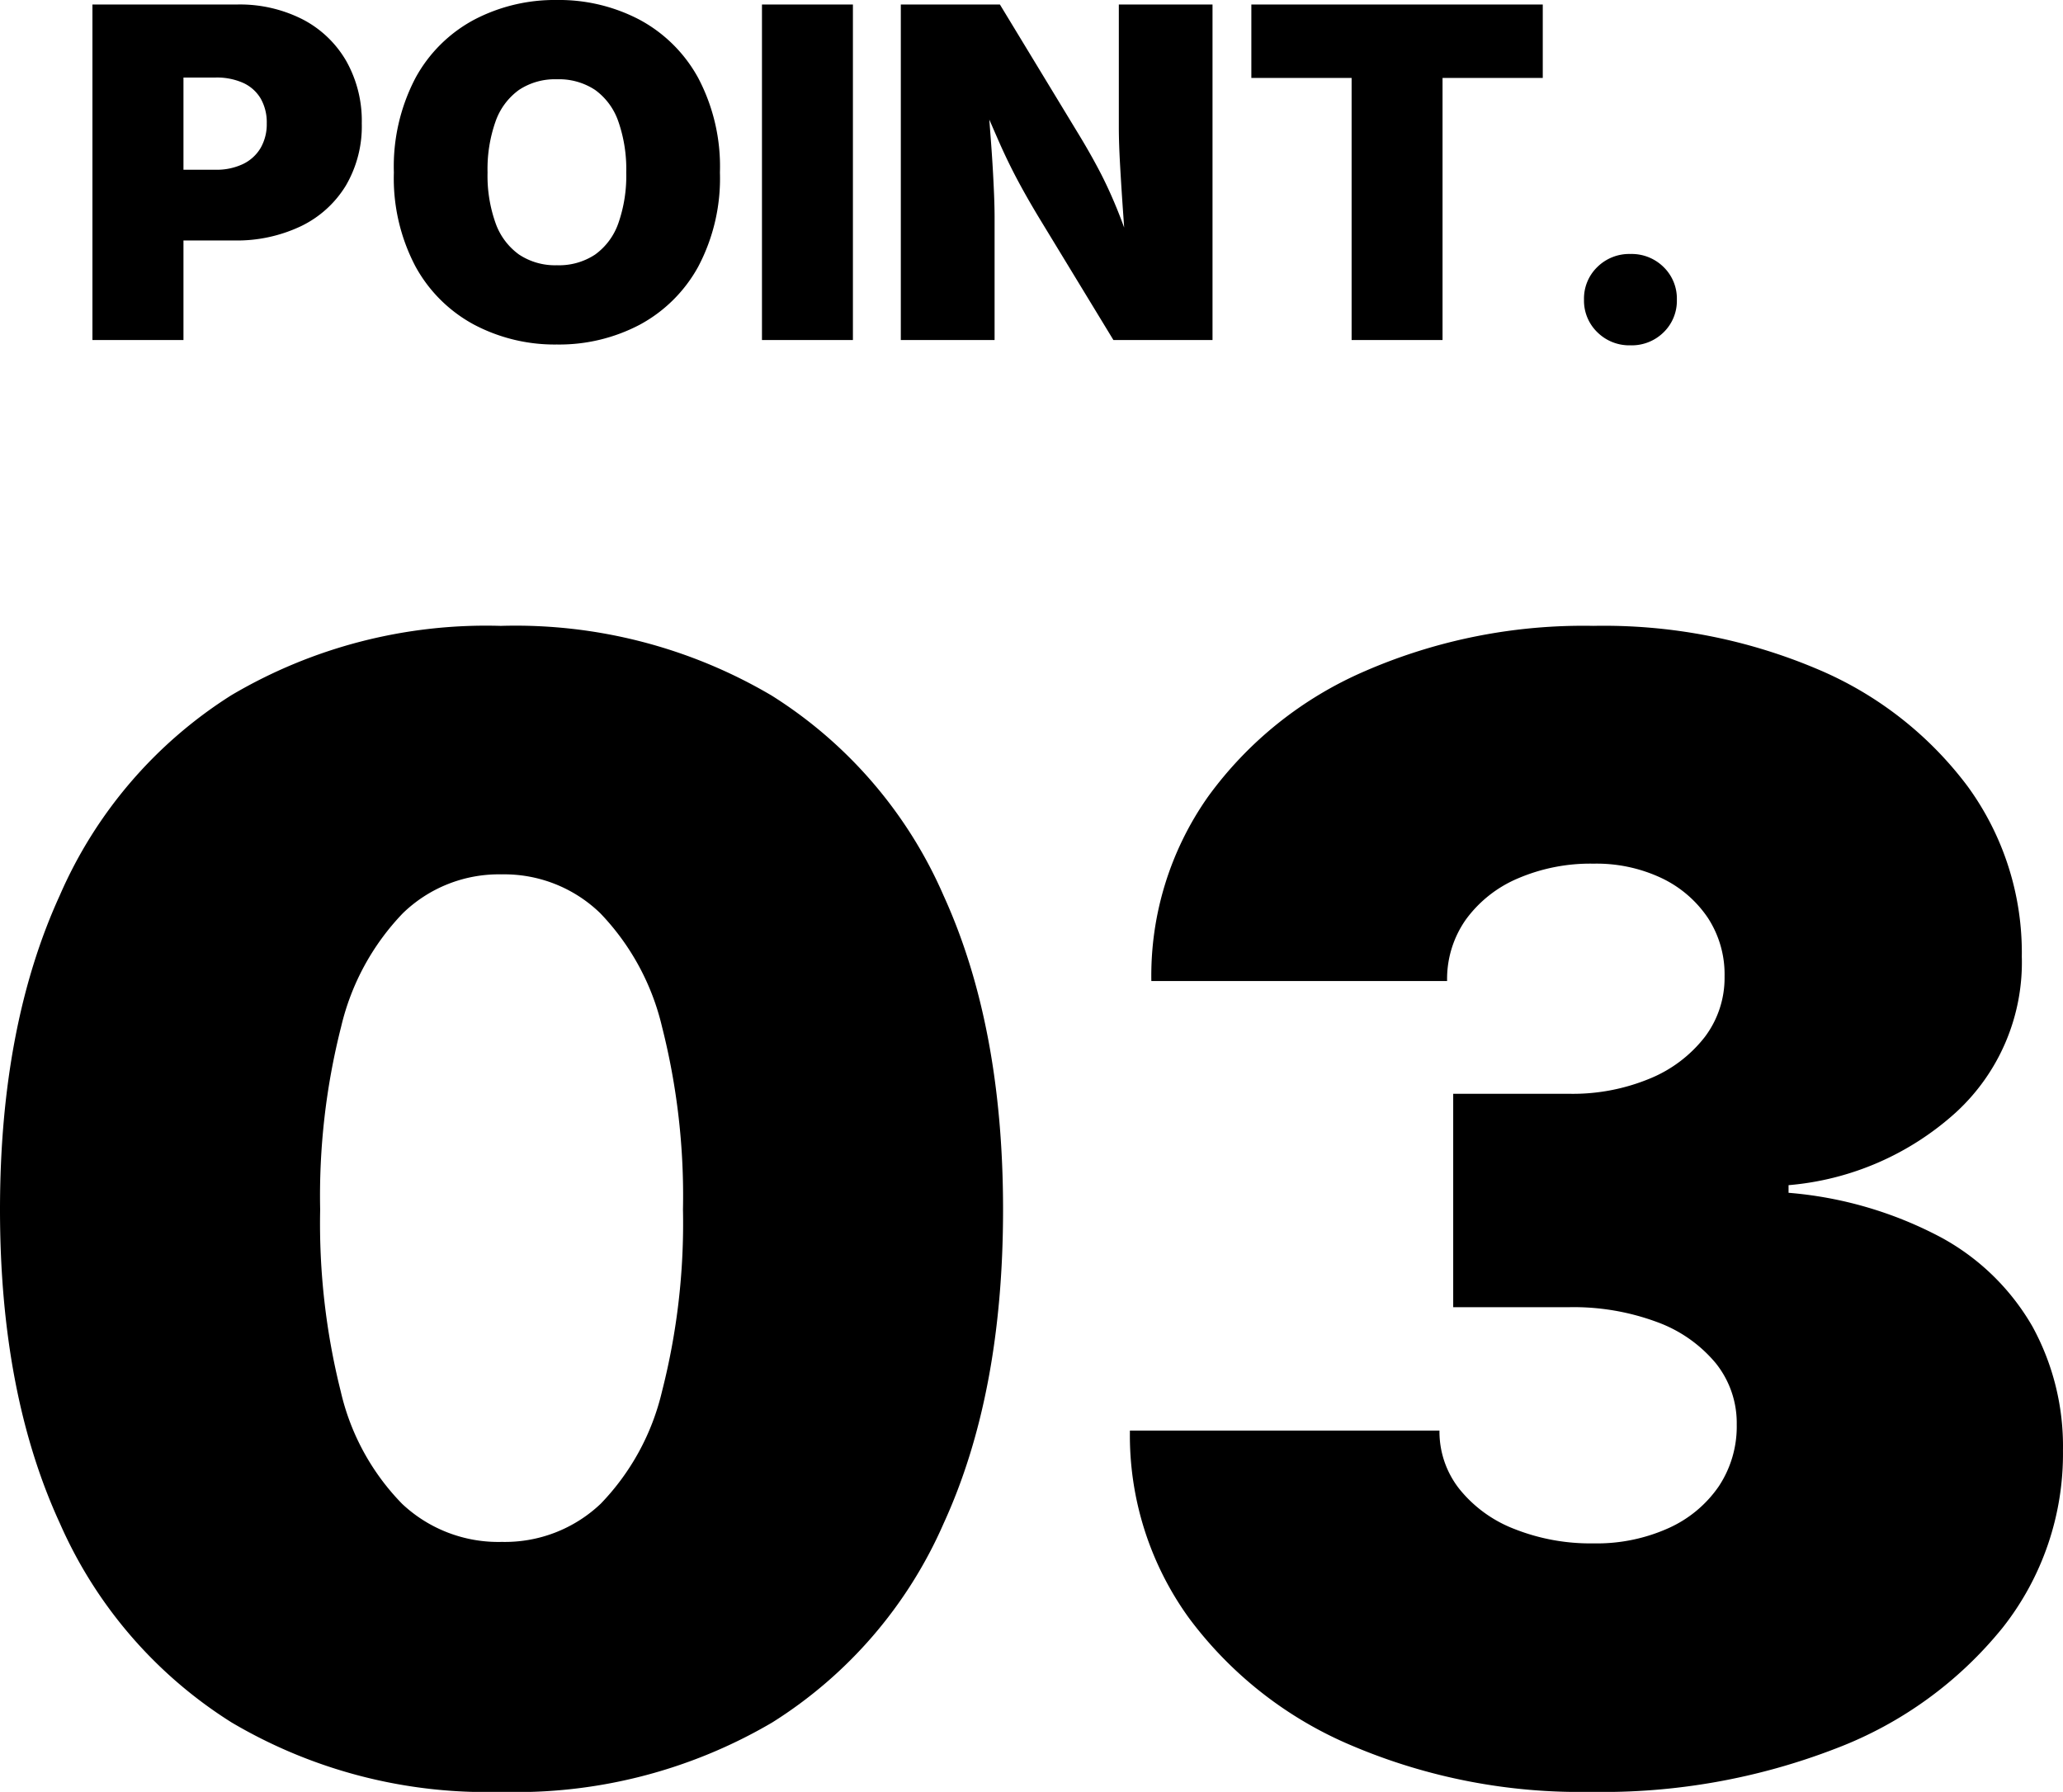
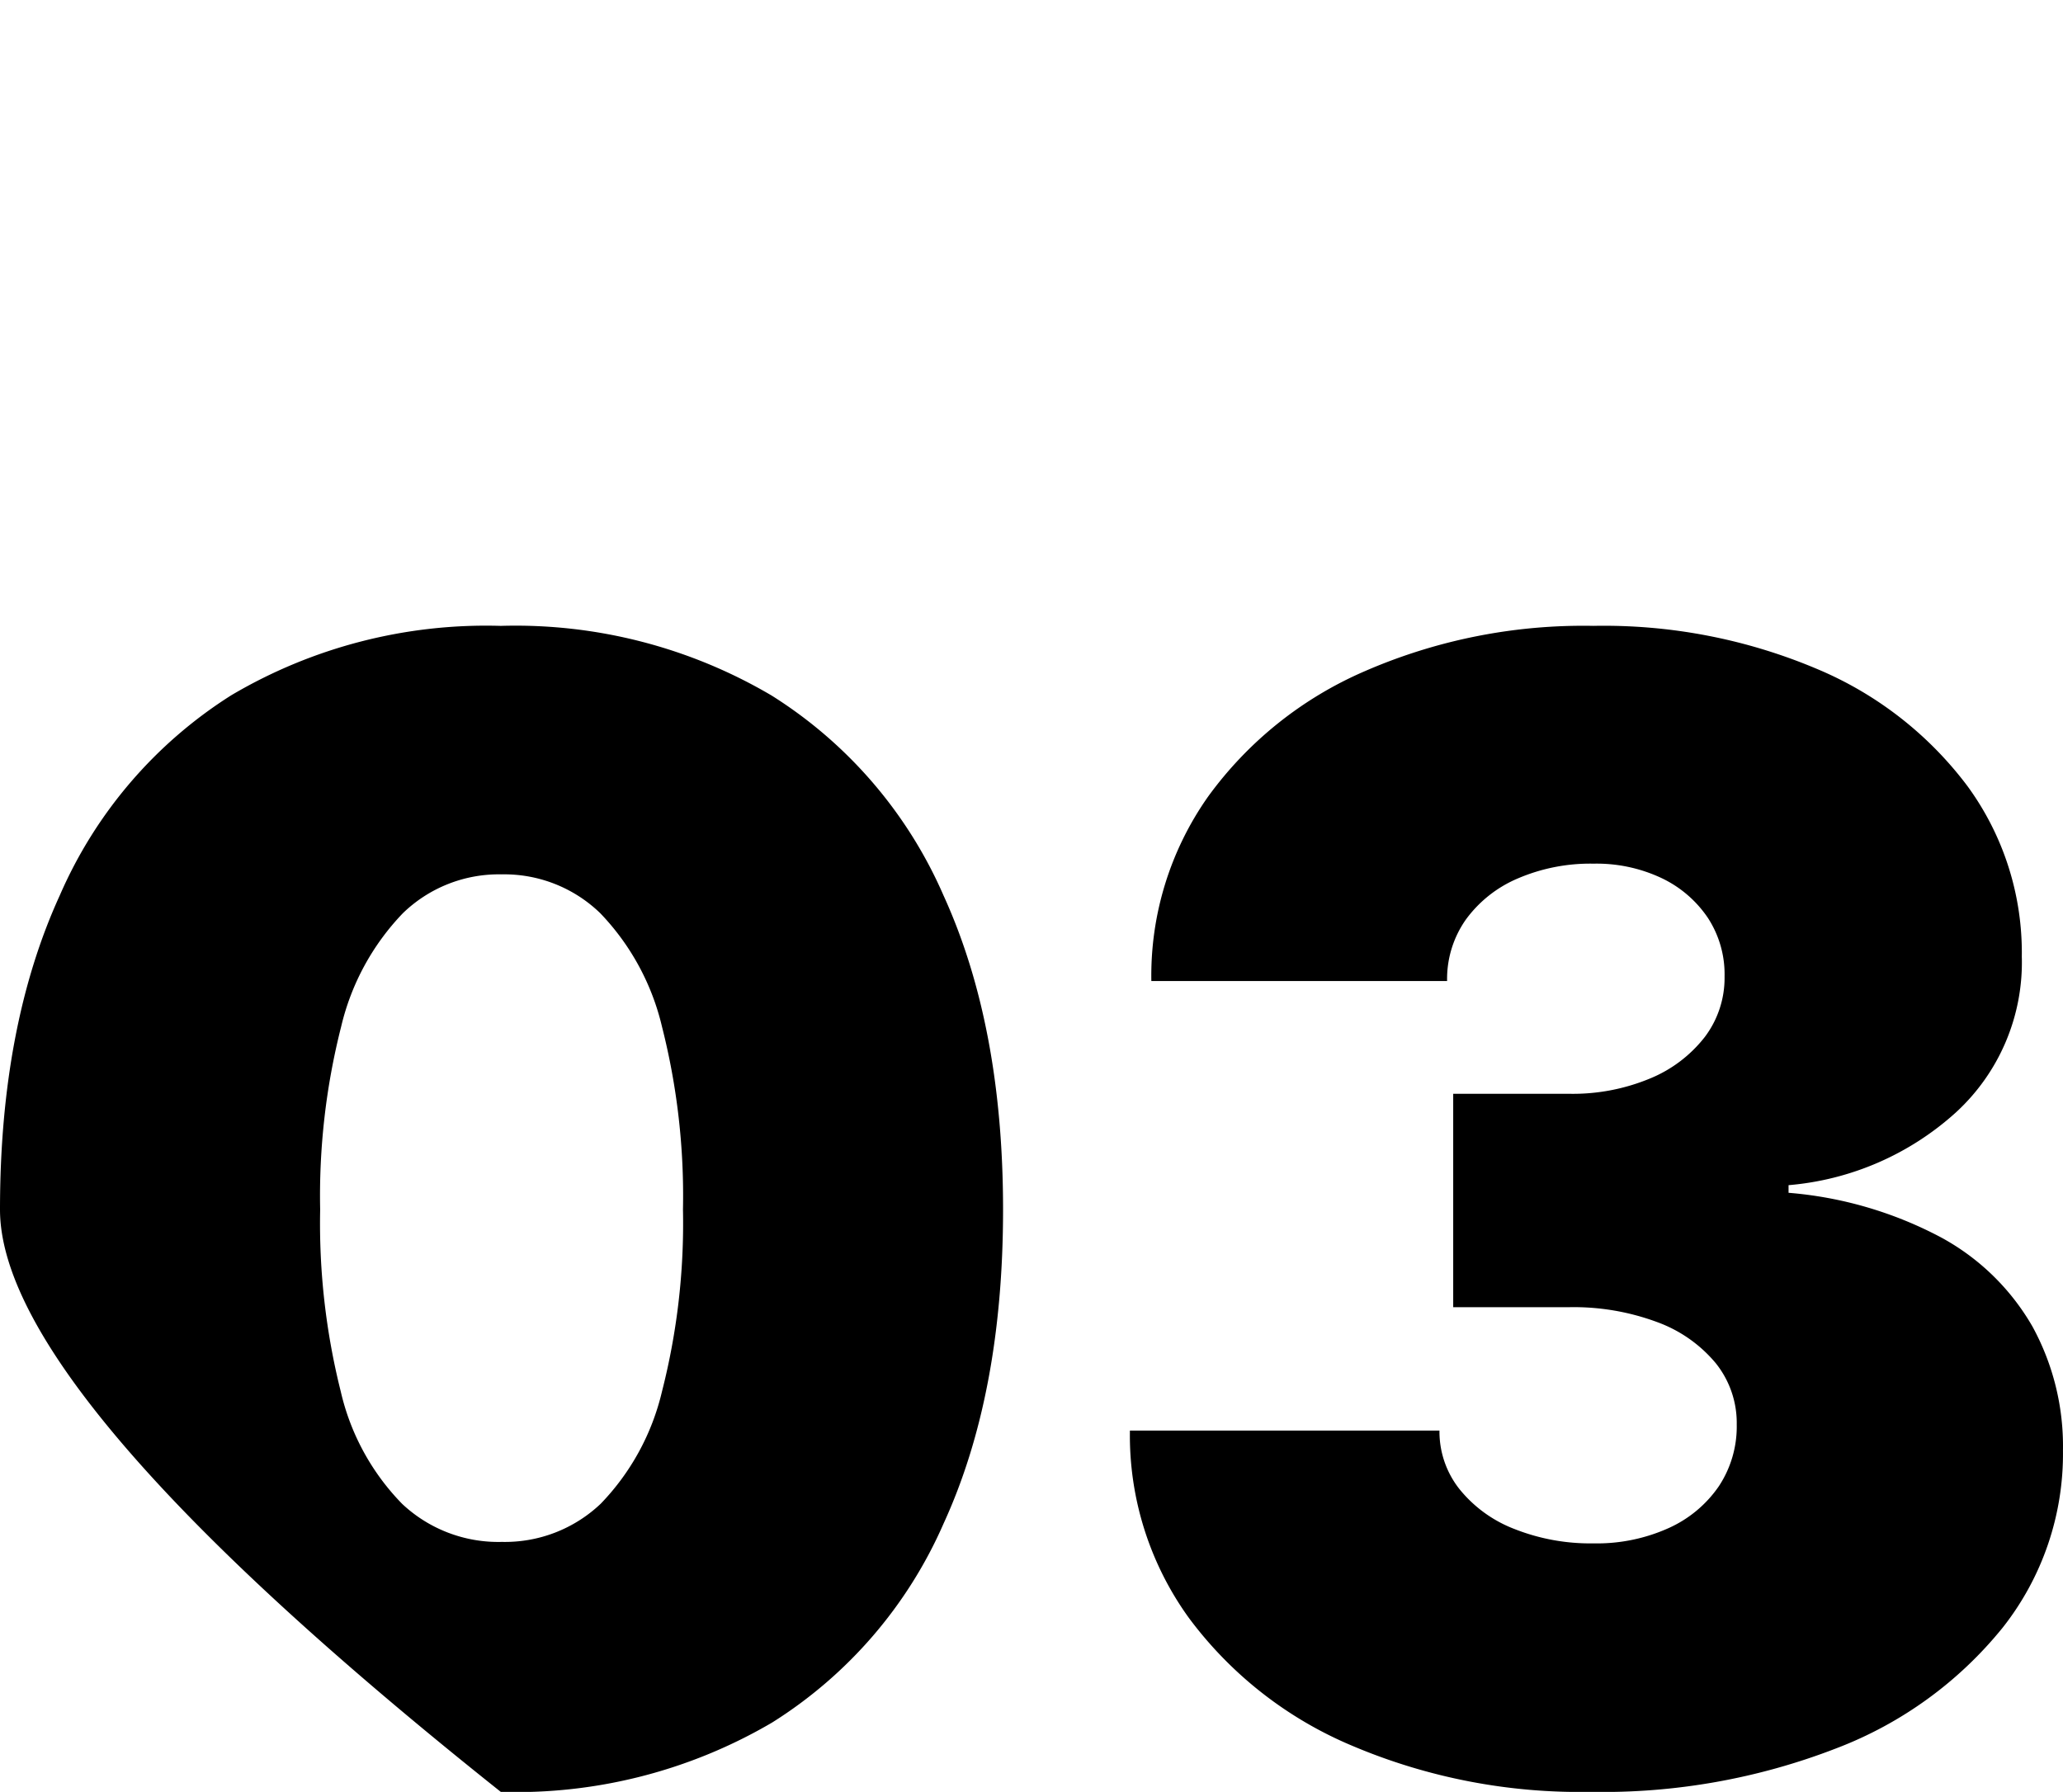
<svg xmlns="http://www.w3.org/2000/svg" width="116.294" height="101.029" viewBox="0 0 116.294 101.029">
  <g id="グループ_704" data-name="グループ 704" transform="translate(-902.008 -3372.83)">
-     <path id="パス_15293" data-name="パス 15293" d="M1.219,0V-18.916h8.15a7.81,7.81,0,0,1,3.688.832,6.056,6.056,0,0,1,2.463,2.342,6.871,6.871,0,0,1,.882,3.529,6.614,6.614,0,0,1-.9,3.51,6.016,6.016,0,0,1-2.526,2.285,8.412,8.412,0,0,1-3.783.806H4.316V-9.6H8.15a3.46,3.46,0,0,0,1.562-.324,2.317,2.317,0,0,0,.99-.908,2.685,2.685,0,0,0,.343-1.384,2.7,2.7,0,0,0-.343-1.4,2.214,2.214,0,0,0-.99-.882,3.644,3.644,0,0,0-1.562-.3h-1.8V0ZM27.4.254A9.733,9.733,0,0,1,22.737-.863,8.172,8.172,0,0,1,19.43-4.145a10.66,10.66,0,0,1-1.219-5.3,10.753,10.753,0,0,1,1.219-5.332,8.12,8.12,0,0,1,3.307-3.282A9.778,9.778,0,0,1,27.4-19.17a9.74,9.74,0,0,1,4.659,1.111,8.172,8.172,0,0,1,3.307,3.282,10.707,10.707,0,0,1,1.225,5.332,10.643,10.643,0,0,1-1.225,5.313A8.182,8.182,0,0,1,32.062-.857,9.74,9.74,0,0,1,27.4.254Zm0-4.469a3.686,3.686,0,0,0,2.152-.6,3.663,3.663,0,0,0,1.314-1.771,8.068,8.068,0,0,0,.444-2.856,8.163,8.163,0,0,0-.444-2.875A3.662,3.662,0,0,0,29.554-14.1a3.686,3.686,0,0,0-2.152-.6,3.663,3.663,0,0,0-2.139.6,3.7,3.7,0,0,0-1.32,1.777,8.059,8.059,0,0,0-.451,2.875,7.964,7.964,0,0,0,.451,2.856,3.7,3.7,0,0,0,1.32,1.771A3.663,3.663,0,0,0,27.4-4.215Zm16.688-14.7V0H38.961V-18.916ZM46.788,0V-18.916h5.586l4.507,7.427q.584.965,1.092,1.93t.984,2.126q.476,1.162.971,2.71h-.444q-.063-1.028-.159-2.38t-.171-2.666q-.076-1.314-.076-2.215v-6.932h5.281V0H58.772l-4.2-6.906q-.711-1.181-1.25-2.2t-1.041-2.165q-.5-1.143-1.149-2.641h.533q.1,1.333.2,2.653t.152,2.45q.057,1.13.057,1.9V0Zm19.76-14.777v-4.139H82.976v4.139H77.326V0H72.2V-14.777ZM87.92.3a2.556,2.556,0,0,1-1.866-.736A2.476,2.476,0,0,1,85.3-2.272a2.476,2.476,0,0,1,.749-1.841A2.556,2.556,0,0,1,87.92-4.85a2.556,2.556,0,0,1,1.866.736,2.476,2.476,0,0,1,.749,1.841,2.476,2.476,0,0,1-.749,1.841A2.556,2.556,0,0,1,87.92.3Z" transform="translate(906 3392)" />
-     <path id="パス_15294" data-name="パス 15294" d="M31.238.859A28.253,28.253,0,0,1,16.07-3.051,25.226,25.226,0,0,1,6.381-14.287Q3.008-21.613,3.008-31.969T6.381-49.693a25.233,25.233,0,0,1,9.668-11.279,28.226,28.226,0,0,1,15.189-3.91,28.413,28.413,0,0,1,15.275,3.932A25.166,25.166,0,0,1,56.2-49.672q3.352,7.348,3.352,17.7,0,10.4-3.352,17.7A25.115,25.115,0,0,1,46.535-3.051,28.507,28.507,0,0,1,31.238.859Zm.043-14.094a7.835,7.835,0,0,0,5.586-2.148,13.582,13.582,0,0,0,3.459-6.338,38.246,38.246,0,0,0,1.182-10.248,38.682,38.682,0,0,0-1.182-10.312,13.792,13.792,0,0,0-3.48-6.4,7.771,7.771,0,0,0-5.564-2.191,7.771,7.771,0,0,0-5.564,2.191,13.792,13.792,0,0,0-3.48,6.4,38.682,38.682,0,0,0-1.182,10.313,38.918,38.918,0,0,0,1.16,10.248,13.336,13.336,0,0,0,3.459,6.338A7.91,7.91,0,0,0,31.281-13.234ZM92.661.859a32.835,32.835,0,0,1-13.428-2.6,22.11,22.11,0,0,1-9.2-7.2,17.554,17.554,0,0,1-3.33-10.57H84.153a5.217,5.217,0,0,0,1.117,3.287,7.373,7.373,0,0,0,3.094,2.256,11.613,11.613,0,0,0,4.469.816,9.838,9.838,0,0,0,4.232-.859A6.817,6.817,0,0,0,99.9-16.371a6.1,6.1,0,0,0,1.01-3.48,5.387,5.387,0,0,0-1.182-3.459,7.743,7.743,0,0,0-3.309-2.32,13.492,13.492,0,0,0-4.963-.838H84.927V-38.5h6.531a11.332,11.332,0,0,0,4.555-.859A7.529,7.529,0,0,0,99.107-41.7a5.522,5.522,0,0,0,1.117-3.416,5.825,5.825,0,0,0-.945-3.309,6.51,6.51,0,0,0-2.6-2.234,8.588,8.588,0,0,0-3.846-.816,10.352,10.352,0,0,0-4.275.838,7,7,0,0,0-2.922,2.32,5.82,5.82,0,0,0-1.053,3.459H67.911a17.515,17.515,0,0,1,3.2-10.4,21.38,21.38,0,0,1,8.83-7.068,30.863,30.863,0,0,1,12.891-2.557,30.83,30.83,0,0,1,12.547,2.406,20.514,20.514,0,0,1,8.529,6.617,15.911,15.911,0,0,1,3.072,9.625,11.481,11.481,0,0,1-3.717,8.787,16.064,16.064,0,0,1-9.432,4.1v.43a22.112,22.112,0,0,1,8.594,2.514,13.2,13.2,0,0,1,5.156,5.027,14.055,14.055,0,0,1,1.719,6.982,15.821,15.821,0,0,1-3.395,9.99,22.227,22.227,0,0,1-9.389,6.811A36.426,36.426,0,0,1,92.661.859Z" transform="translate(899 3473)" />
+     <path id="パス_15294" data-name="パス 15294" d="M31.238.859Q3.008-21.613,3.008-31.969T6.381-49.693a25.233,25.233,0,0,1,9.668-11.279,28.226,28.226,0,0,1,15.189-3.91,28.413,28.413,0,0,1,15.275,3.932A25.166,25.166,0,0,1,56.2-49.672q3.352,7.348,3.352,17.7,0,10.4-3.352,17.7A25.115,25.115,0,0,1,46.535-3.051,28.507,28.507,0,0,1,31.238.859Zm.043-14.094a7.835,7.835,0,0,0,5.586-2.148,13.582,13.582,0,0,0,3.459-6.338,38.246,38.246,0,0,0,1.182-10.248,38.682,38.682,0,0,0-1.182-10.312,13.792,13.792,0,0,0-3.48-6.4,7.771,7.771,0,0,0-5.564-2.191,7.771,7.771,0,0,0-5.564,2.191,13.792,13.792,0,0,0-3.48,6.4,38.682,38.682,0,0,0-1.182,10.313,38.918,38.918,0,0,0,1.16,10.248,13.336,13.336,0,0,0,3.459,6.338A7.91,7.91,0,0,0,31.281-13.234ZM92.661.859a32.835,32.835,0,0,1-13.428-2.6,22.11,22.11,0,0,1-9.2-7.2,17.554,17.554,0,0,1-3.33-10.57H84.153a5.217,5.217,0,0,0,1.117,3.287,7.373,7.373,0,0,0,3.094,2.256,11.613,11.613,0,0,0,4.469.816,9.838,9.838,0,0,0,4.232-.859A6.817,6.817,0,0,0,99.9-16.371a6.1,6.1,0,0,0,1.01-3.48,5.387,5.387,0,0,0-1.182-3.459,7.743,7.743,0,0,0-3.309-2.32,13.492,13.492,0,0,0-4.963-.838H84.927V-38.5h6.531a11.332,11.332,0,0,0,4.555-.859A7.529,7.529,0,0,0,99.107-41.7a5.522,5.522,0,0,0,1.117-3.416,5.825,5.825,0,0,0-.945-3.309,6.51,6.51,0,0,0-2.6-2.234,8.588,8.588,0,0,0-3.846-.816,10.352,10.352,0,0,0-4.275.838,7,7,0,0,0-2.922,2.32,5.82,5.82,0,0,0-1.053,3.459H67.911a17.515,17.515,0,0,1,3.2-10.4,21.38,21.38,0,0,1,8.83-7.068,30.863,30.863,0,0,1,12.891-2.557,30.83,30.83,0,0,1,12.547,2.406,20.514,20.514,0,0,1,8.529,6.617,15.911,15.911,0,0,1,3.072,9.625,11.481,11.481,0,0,1-3.717,8.787,16.064,16.064,0,0,1-9.432,4.1v.43a22.112,22.112,0,0,1,8.594,2.514,13.2,13.2,0,0,1,5.156,5.027,14.055,14.055,0,0,1,1.719,6.982,15.821,15.821,0,0,1-3.395,9.99,22.227,22.227,0,0,1-9.389,6.811A36.426,36.426,0,0,1,92.661.859Z" transform="translate(899 3473)" />
  </g>
</svg>